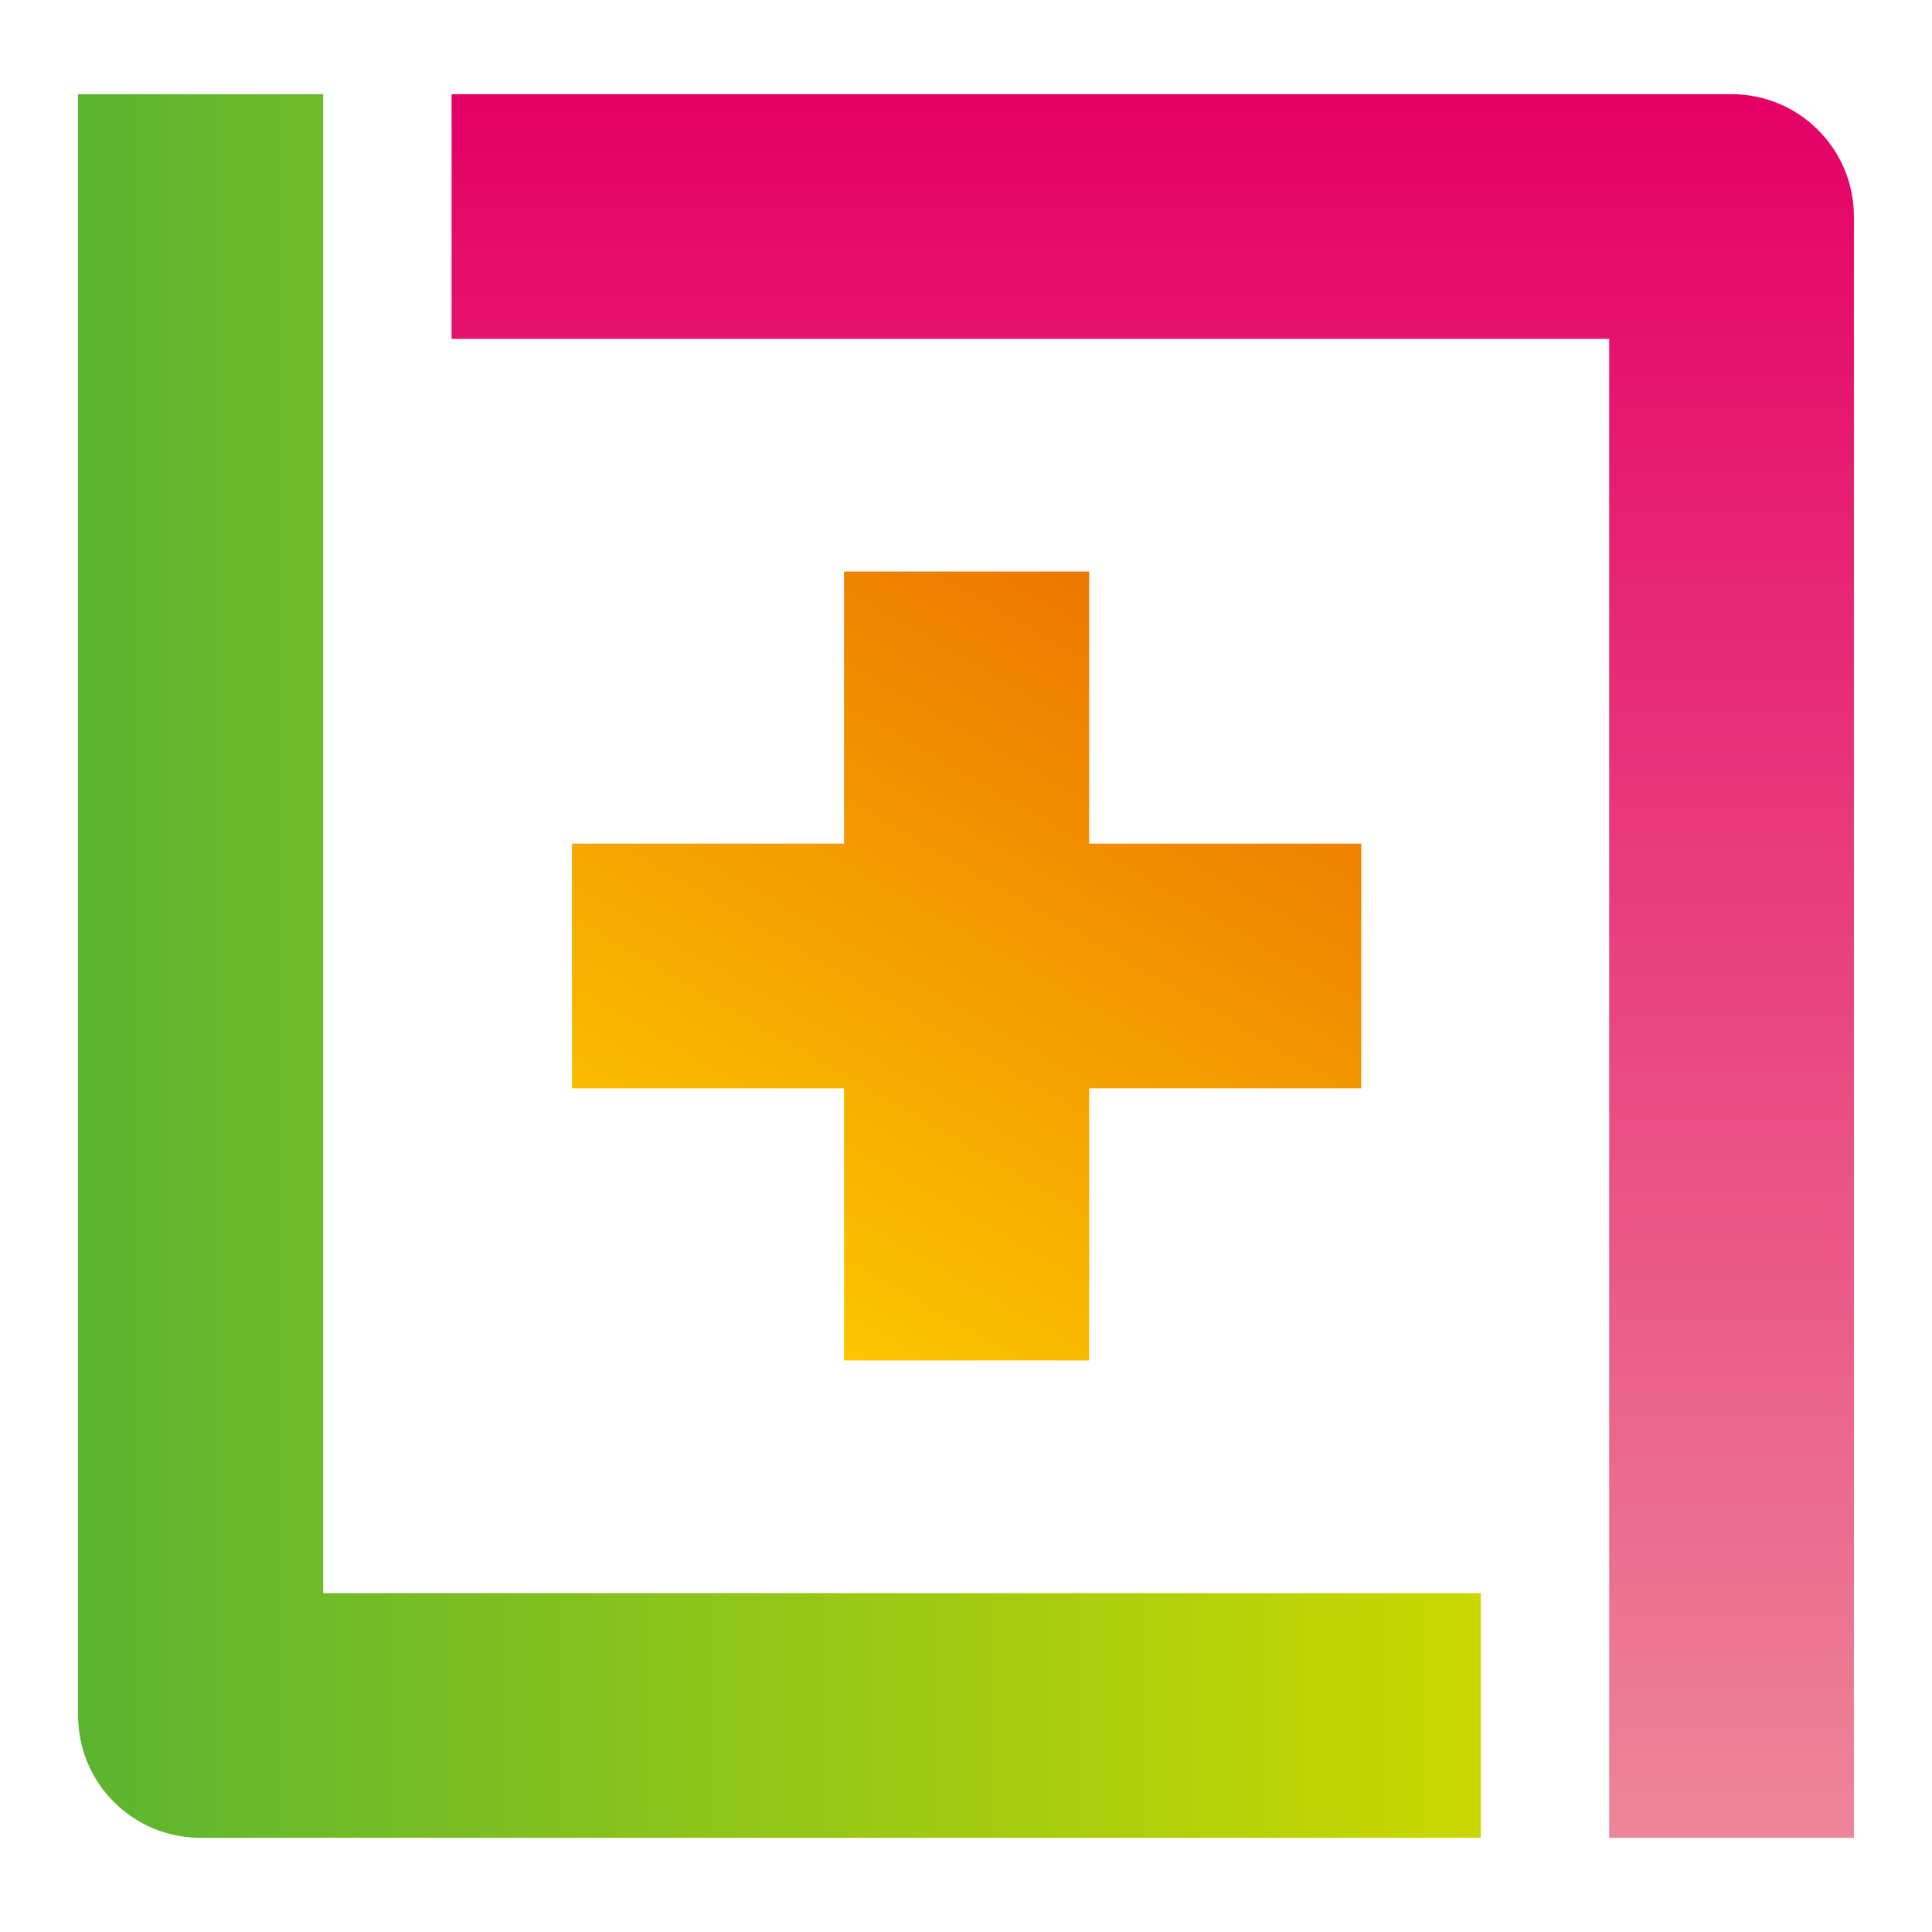
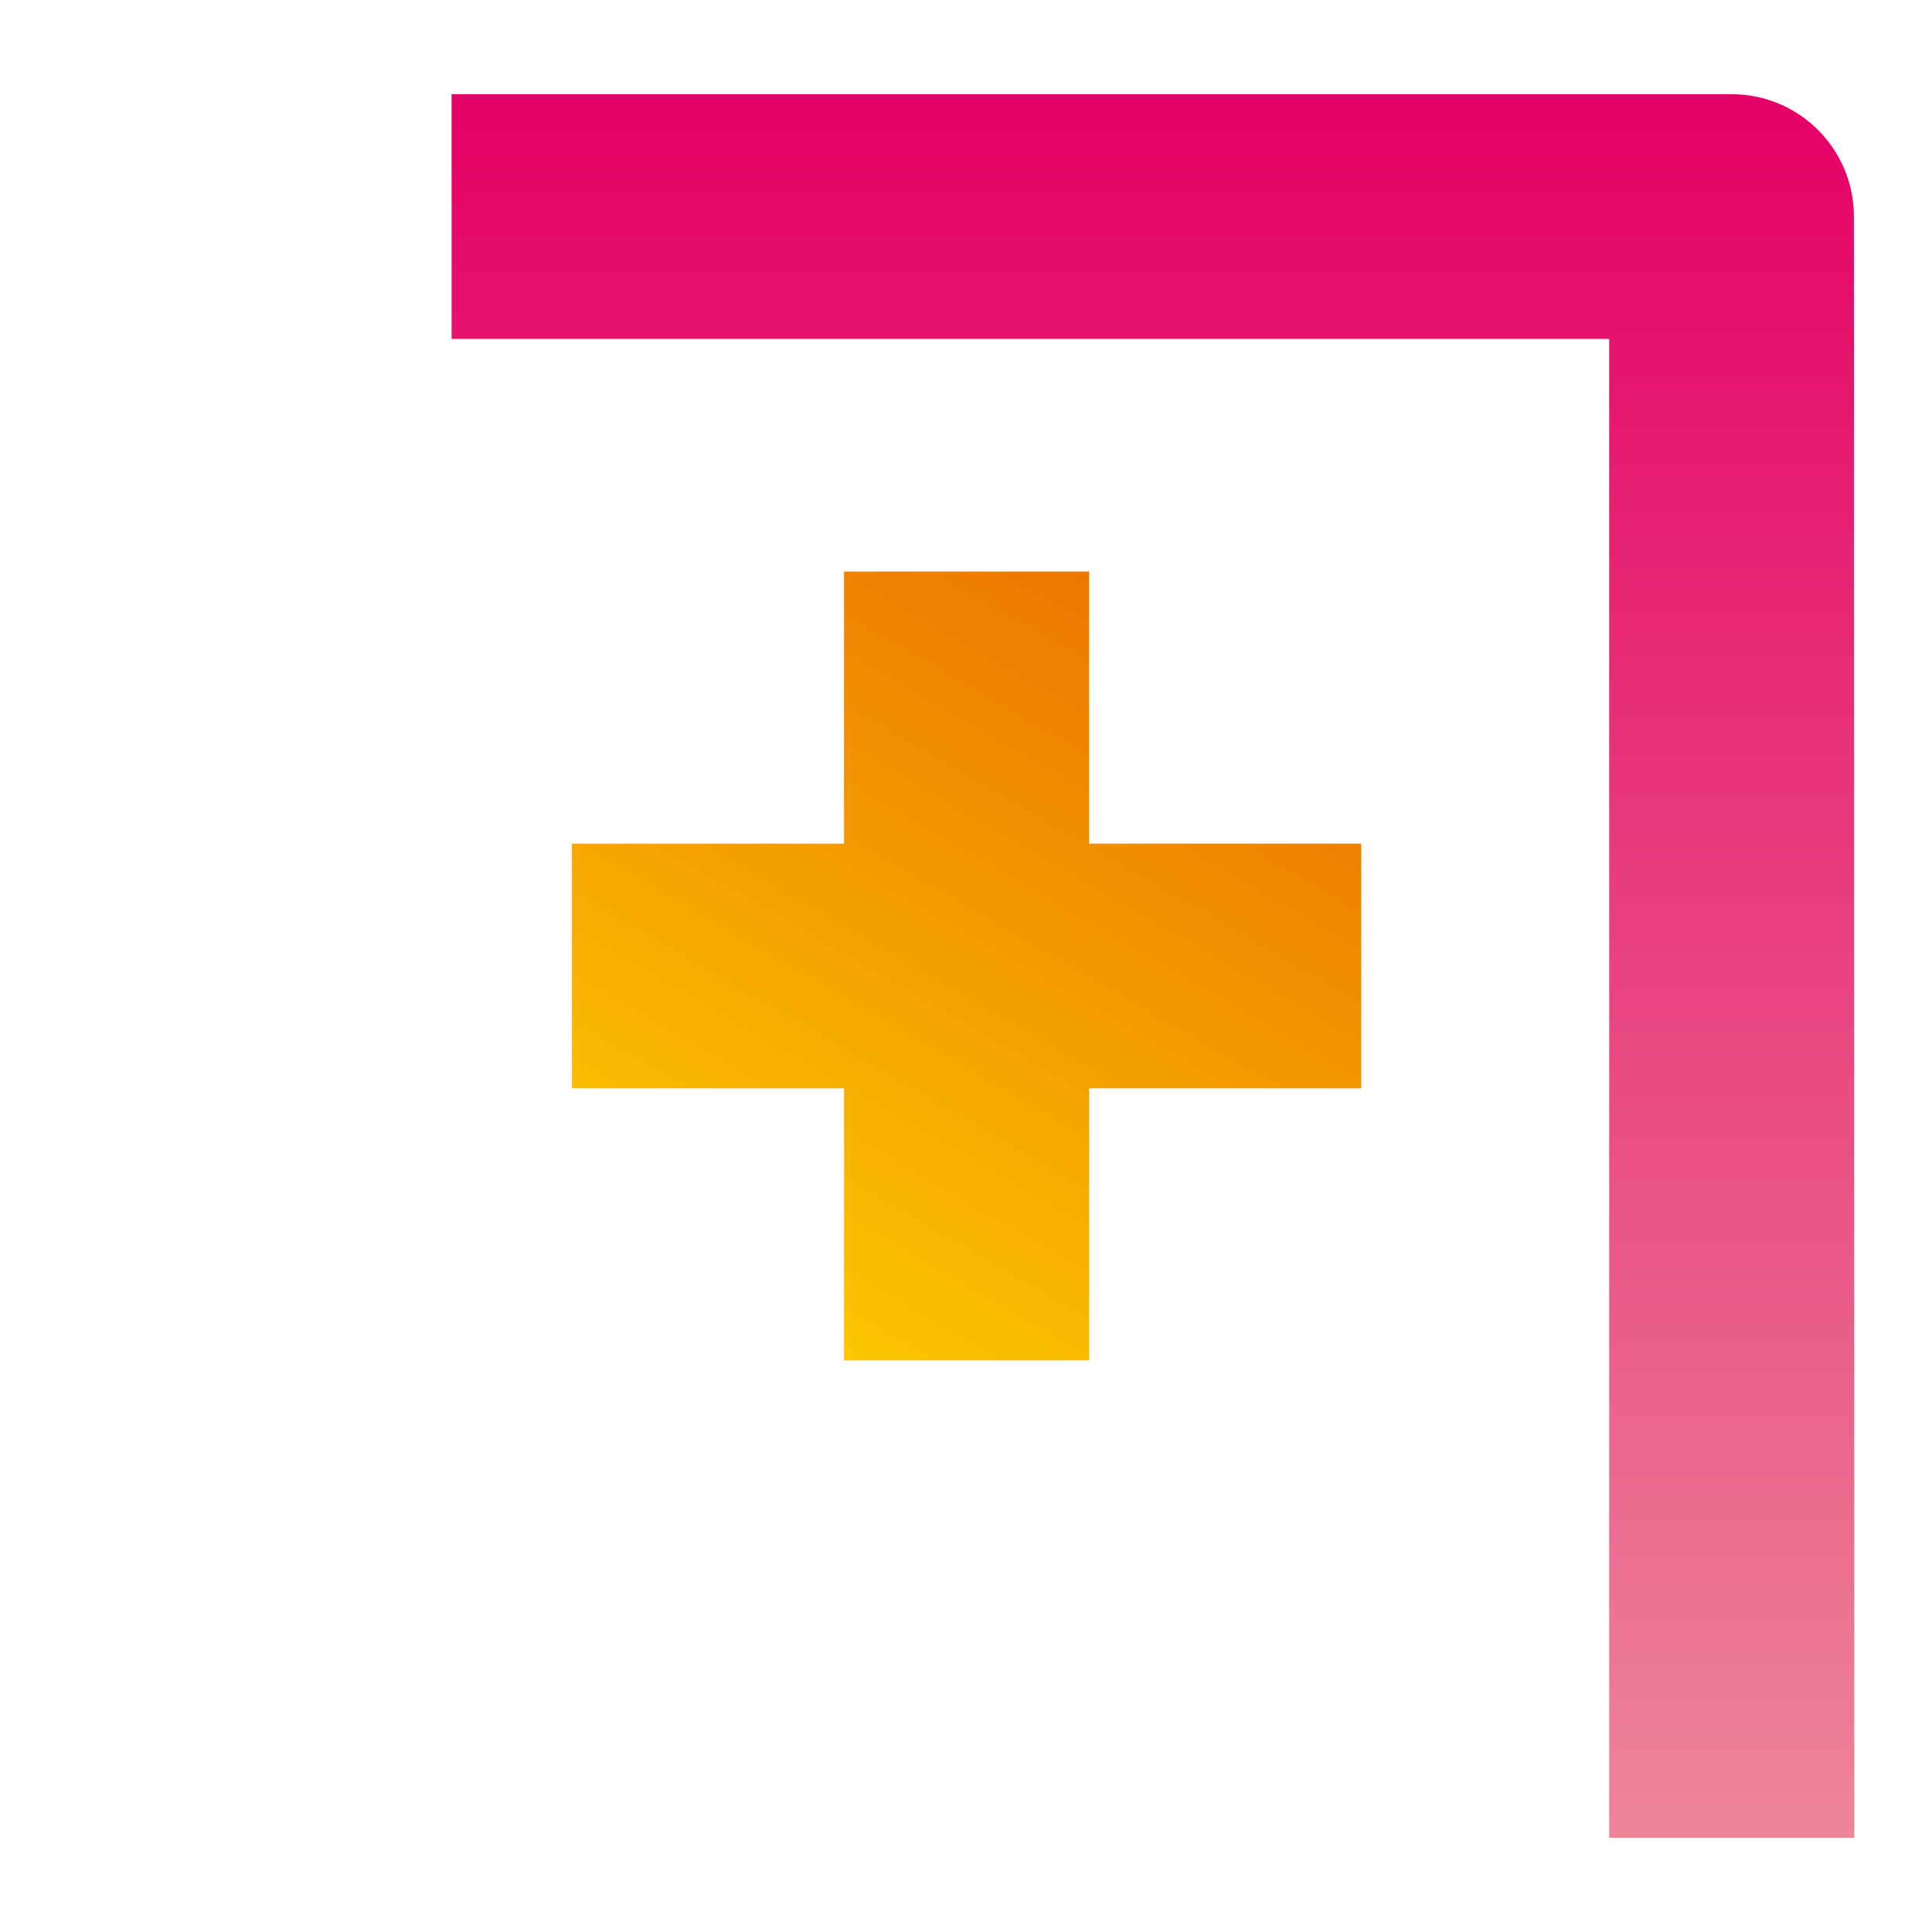
<svg xmlns="http://www.w3.org/2000/svg" id="Layer_1" data-name="Layer 1" viewBox="0 0 48 48">
  <defs>
    <style>
      .cls-1 {
        fill: url(#_名称未設定グラデーション_14);
      }

      .cls-2 {
        fill: url(#_名称未設定グラデーション_30);
      }

      .cls-3 {
        fill: url(#_名称未設定グラデーション_22);
      }
    </style>
    <linearGradient id="_名称未設定グラデーション_22" data-name="名称未設定グラデーション 22" x1="1.93" y1="24" x2="36.78" y2="24" gradientUnits="userSpaceOnUse">
      <stop offset="0" stop-color="#5cb431" />
      <stop offset="1" stop-color="#cad800" />
    </linearGradient>
    <linearGradient id="_名称未設定グラデーション_14" data-name="名称未設定グラデーション 14" x1="-405.34" y1="-253.61" x2="-405.34" y2="-210.29" gradientTransform="translate(-376.69 -207.95) rotate(-180)" gradientUnits="userSpaceOnUse">
      <stop offset="0" stop-color="#ed8599" />
      <stop offset="1" stop-color="#e40065" />
    </linearGradient>
    <linearGradient id="_名称未設定グラデーション_30" data-name="名称未設定グラデーション 30" x1="19.01" y1="32.67" x2="29.02" y2="15.33" gradientUnits="userSpaceOnUse">
      <stop offset="0" stop-color="#fbc600" />
      <stop offset="1" stop-color="#ed7700" />
    </linearGradient>
  </defs>
  <g>
-     <path class="cls-3" d="M36.78,45.66H4.98c-1.68,0-3.04-1.36-3.04-3.04V2.34h6.09v37.24h28.76v6.09Z" />
-     <path class="cls-1" d="M46.07,45.66h-6.09V8.42H11.22V2.34h31.8c1.68,0,3.04,1.36,3.04,3.04v40.28Z" />
+     <path class="cls-1" d="M46.07,45.66h-6.09V8.42H11.22V2.34h31.8c1.68,0,3.04,1.36,3.04,3.04Z" />
  </g>
  <polygon class="cls-2" points="27.06 33.8 20.97 33.8 20.97 27.04 14.21 27.04 14.21 20.96 20.97 20.96 20.97 14.2 27.06 14.2 27.06 20.96 33.82 20.96 33.82 27.04 27.06 27.04 27.06 33.8" />
</svg>